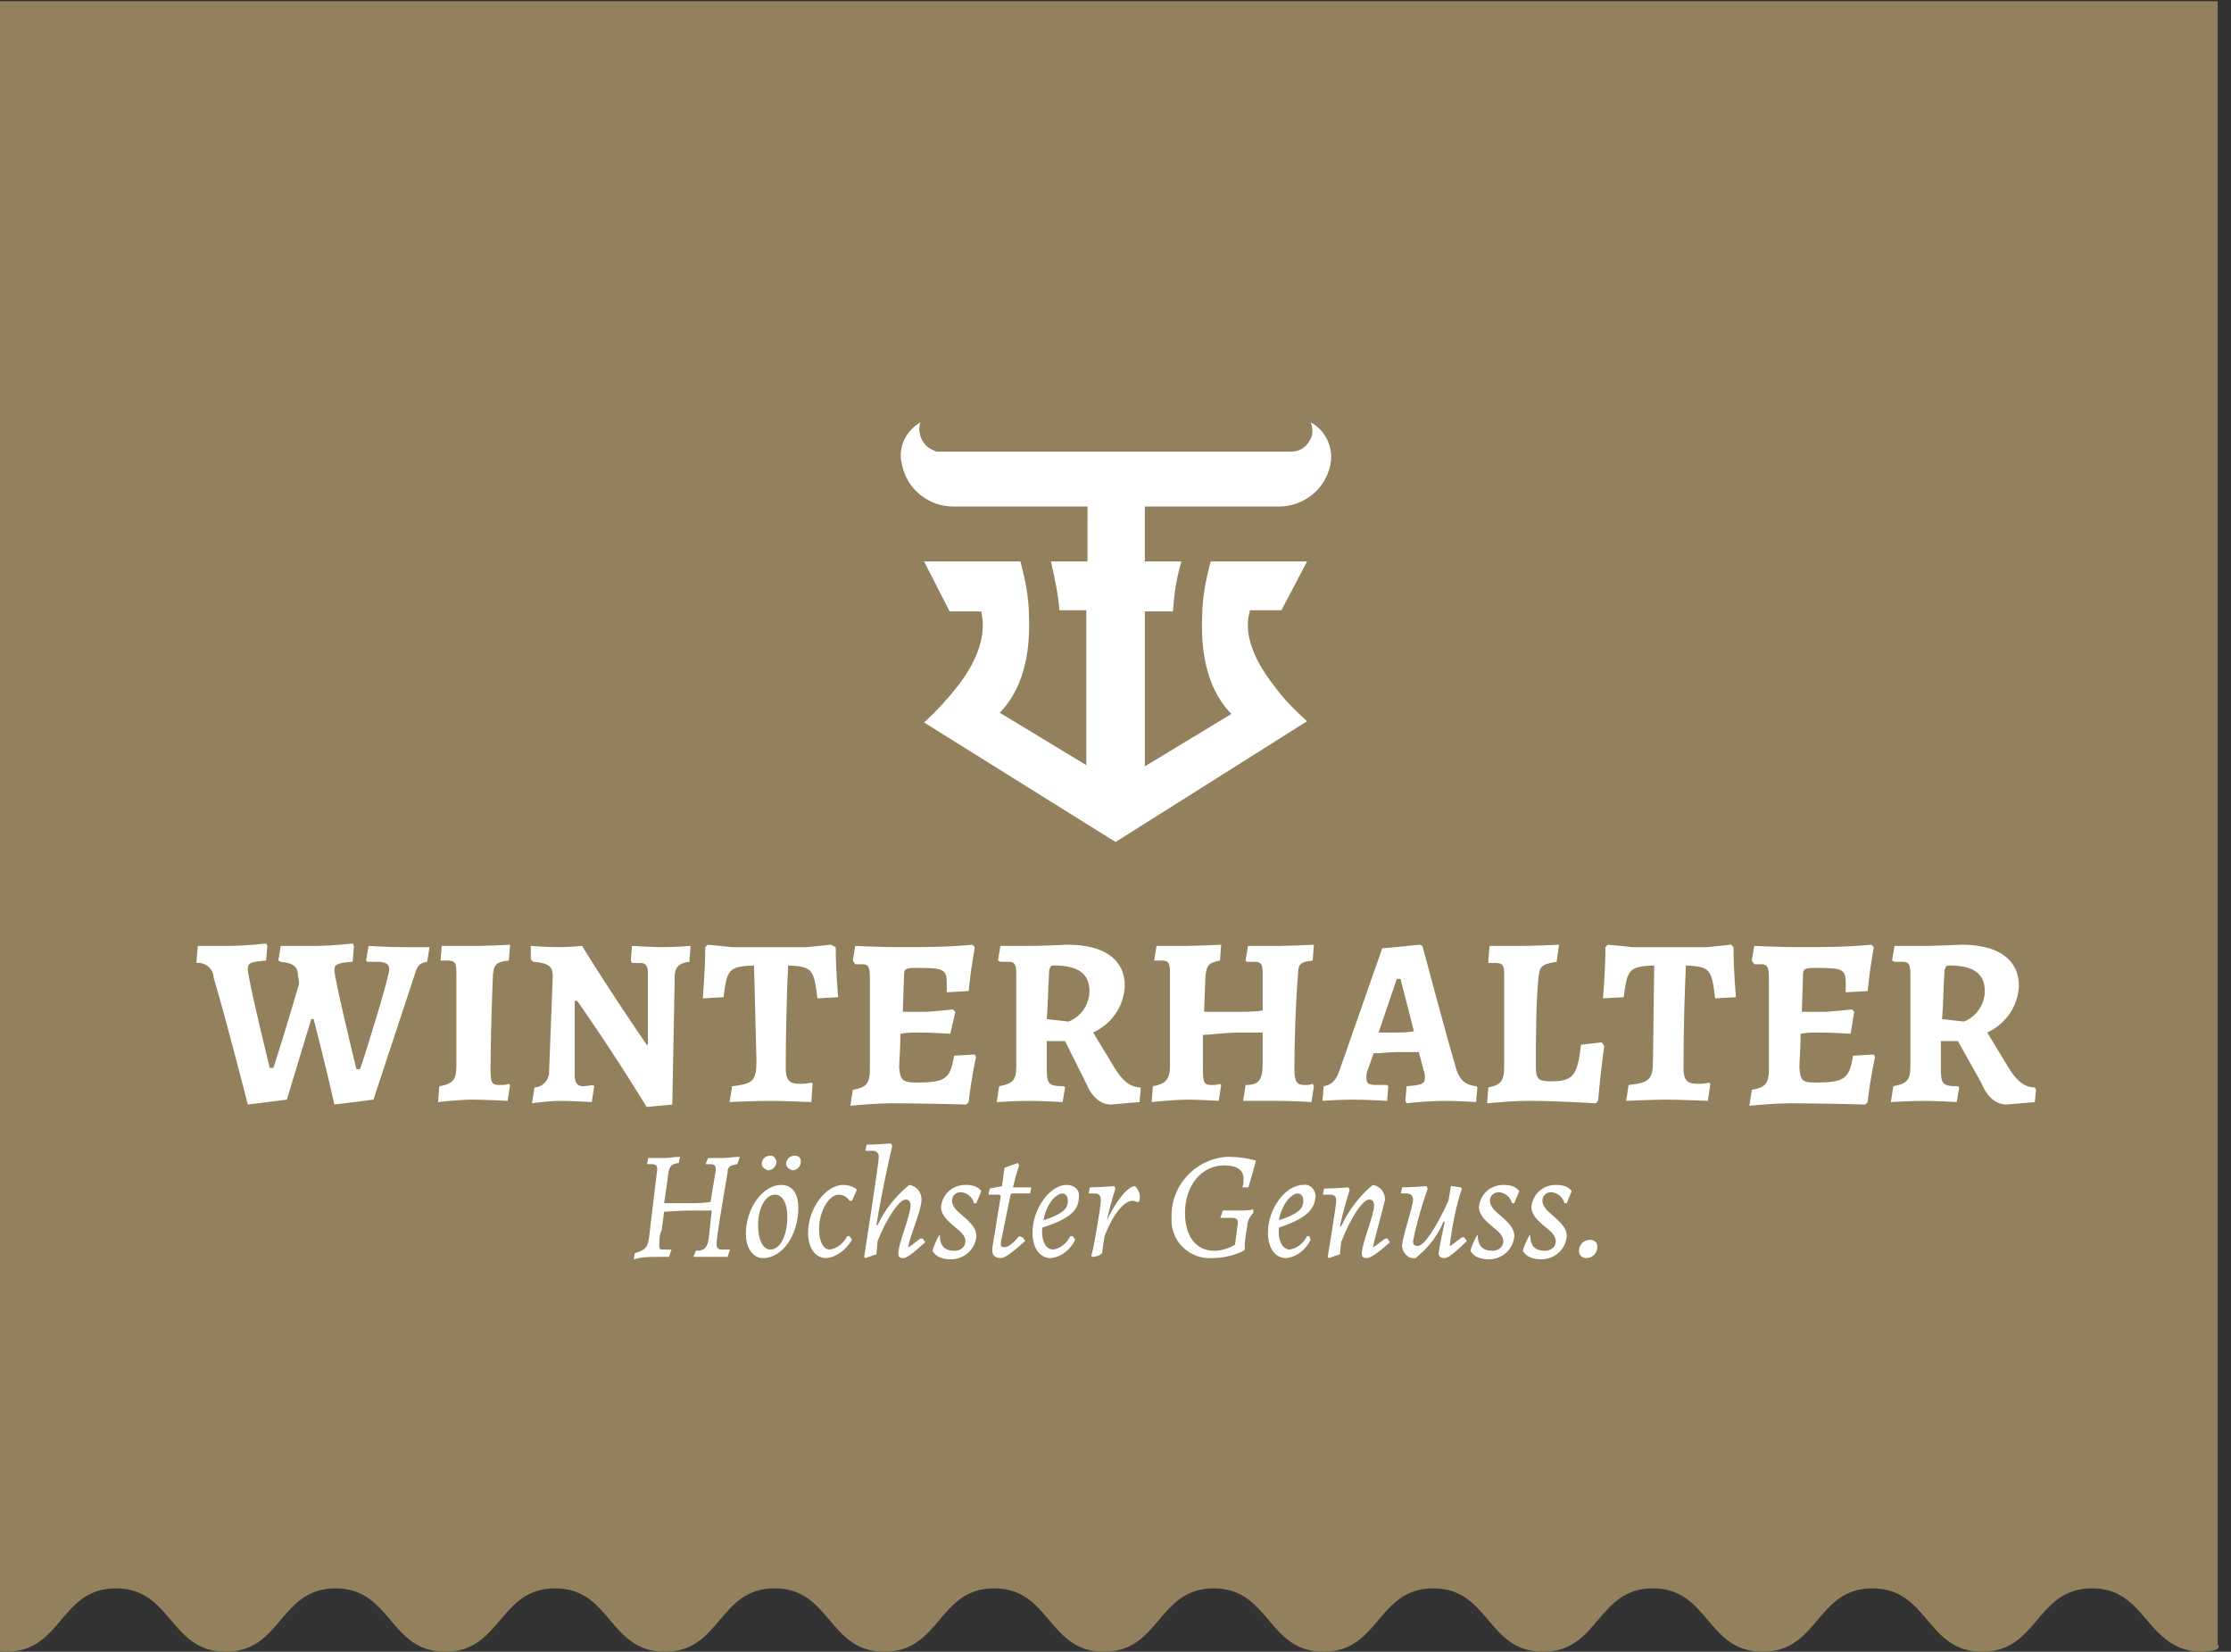
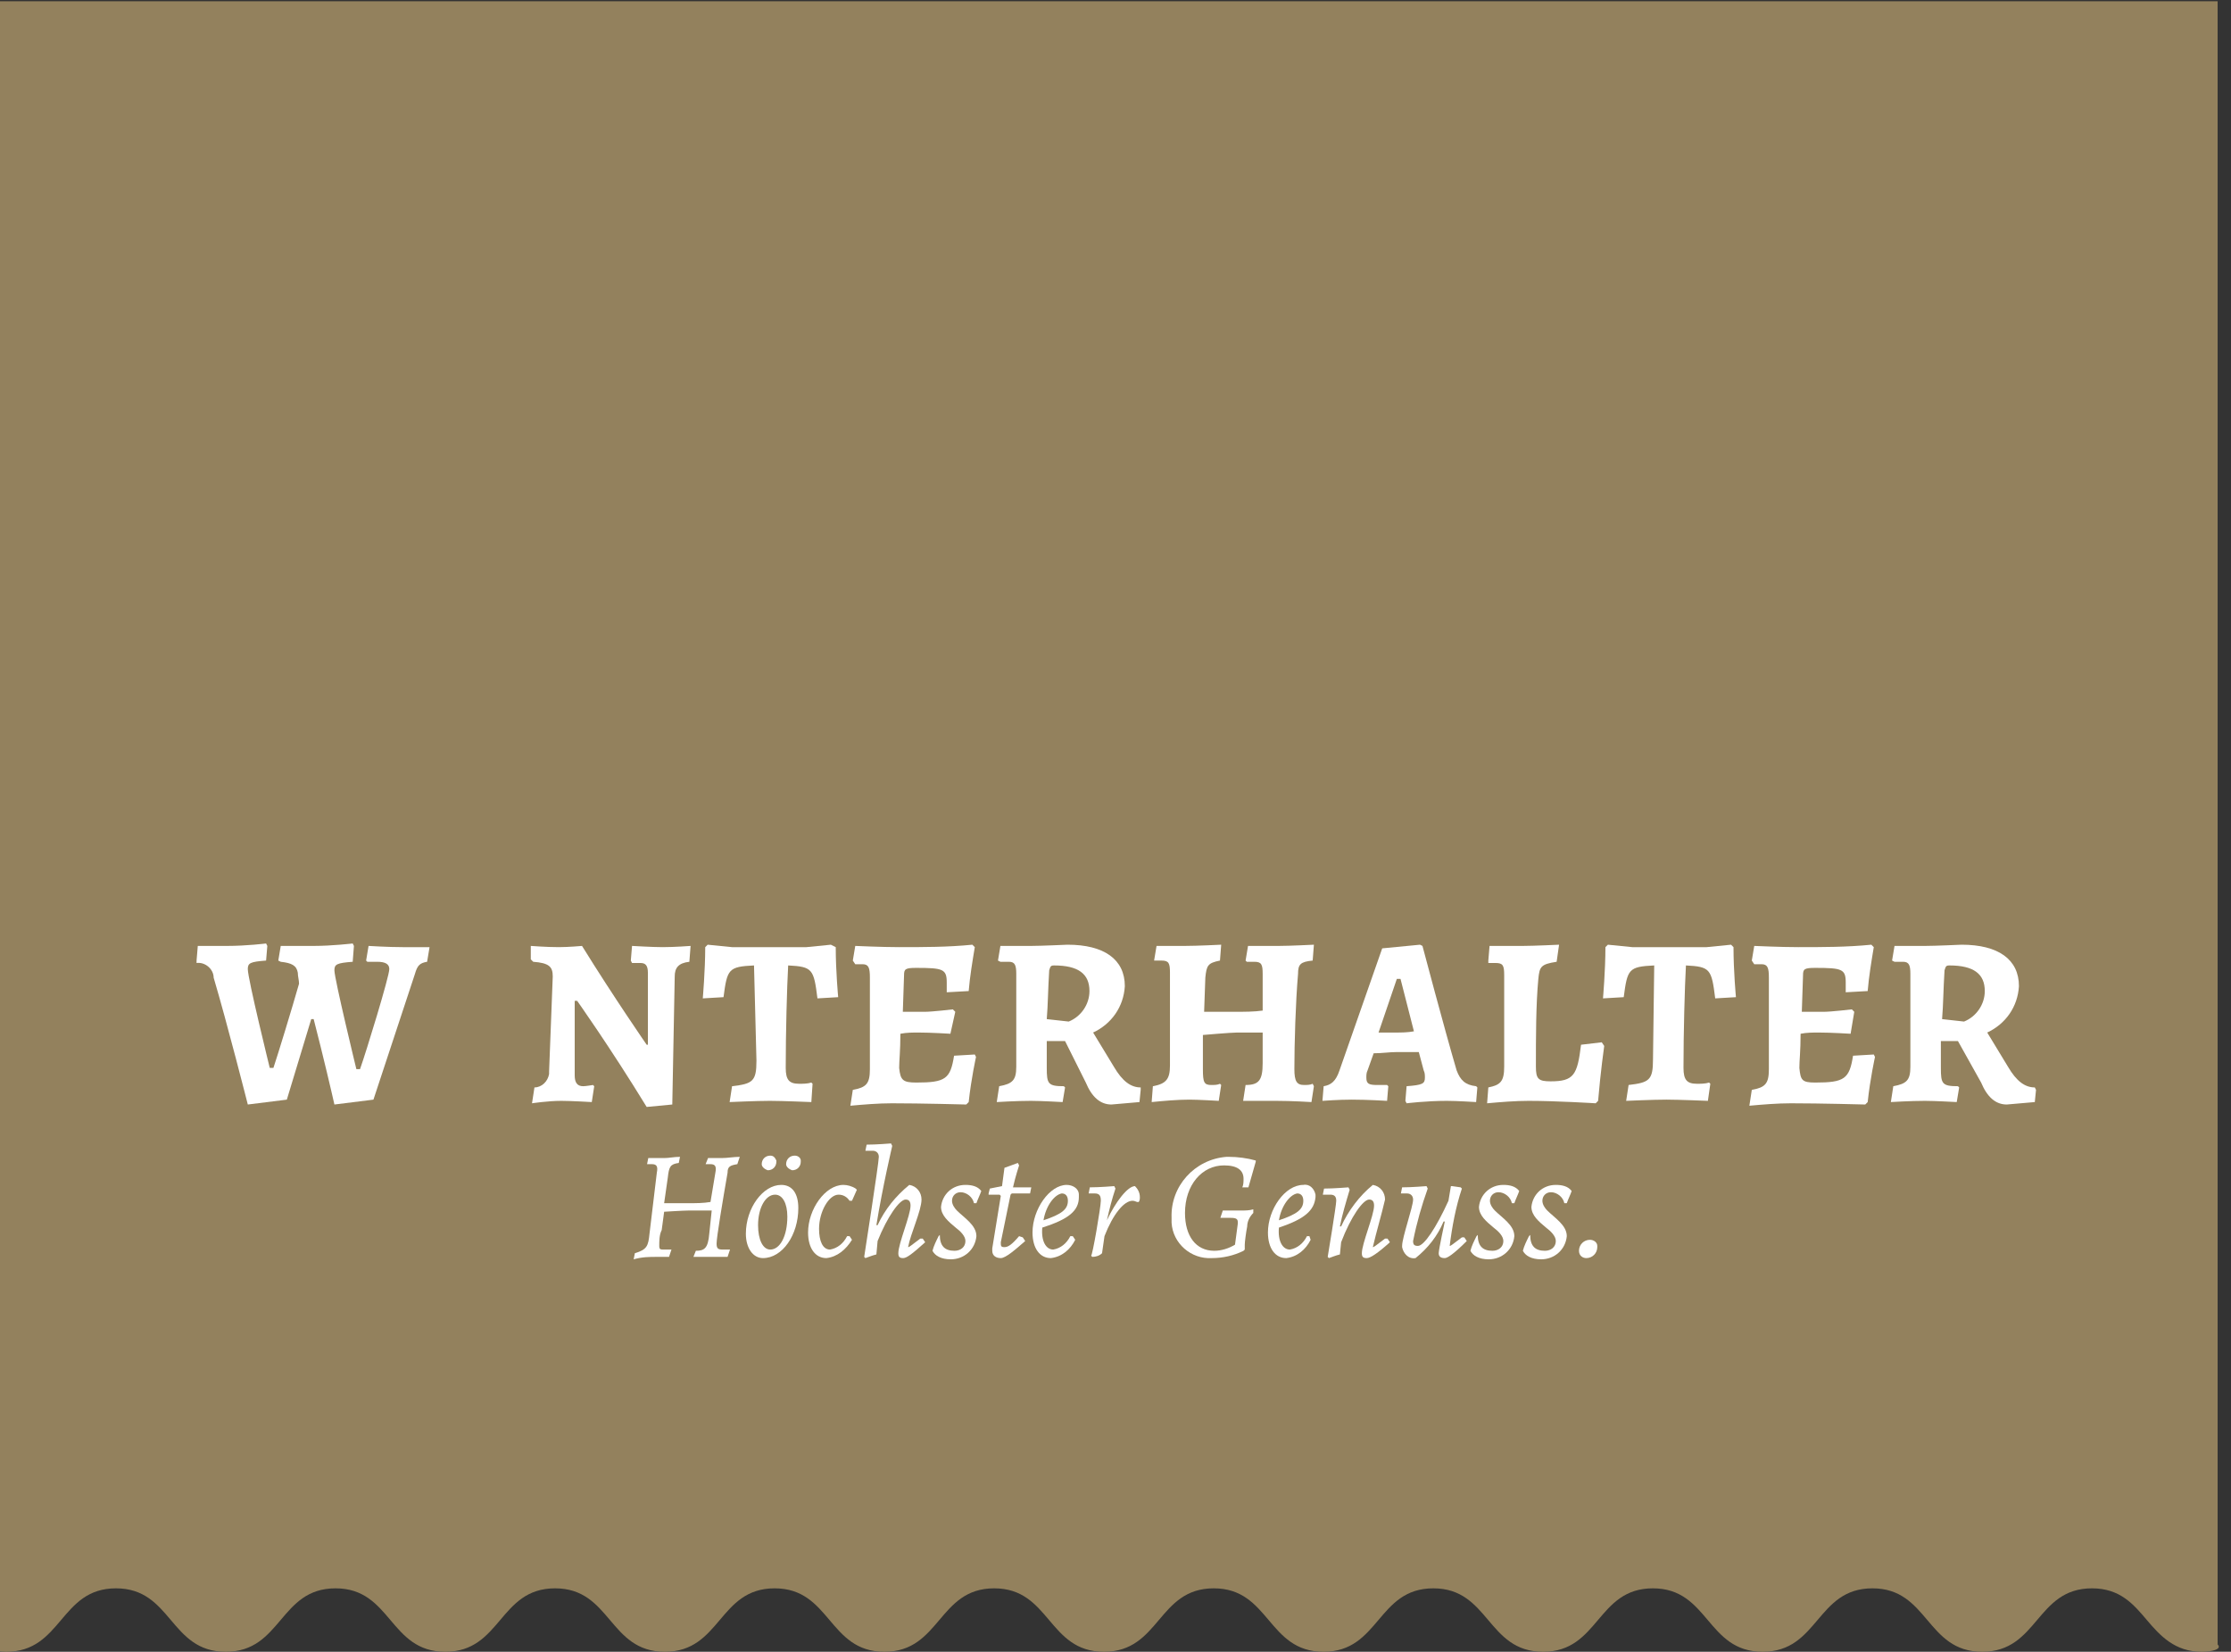
<svg xmlns="http://www.w3.org/2000/svg" version="1.1" id="Ebene_1" x="0px" y="0px" viewBox="0 0 182.9 135.4" style="enable-background:new 0 0 182.9 135.4;" xml:space="preserve">
  <rect x="0" y="0" width="182.9" height="135.4" fill="#333333" stroke="none" />
  <style type="text/css"> .st0{fill:#93815D;} .st1{fill:#FFFFFF;} .st2{fill-rule:evenodd;clip-rule:evenodd;fill:#FFFFFF;} </style>
  <g id="Gruppe_2512" transform="translate(-220.697 6.5)">
    <g transform="matrix(1, 0, 0, 1, 220.7, -6.5)">
      <path id="Differenzmenge_2-2" class="st0" d="M180.5,135.4c-2.2,0-3.4-1.3-4.5-2.6s-2.2-2.6-4.5-2.6s-3.4,1.3-4.5,2.6l0,0 c-1.1,1.3-2.2,2.6-4.5,2.6s-3.4-1.3-4.5-2.6s-2.2-2.6-4.5-2.6s-3.4,1.3-4.5,2.6s-2.2,2.6-4.5,2.6s-3.4-1.3-4.5-2.6 s-2.2-2.6-4.5-2.6s-3.4,1.3-4.5,2.6s-2.2,2.6-4.5,2.6s-3.4-1.3-4.5-2.6s-2.2-2.6-4.5-2.6s-3.4,1.3-4.5,2.6l0,0l0,0 c-1.1,1.3-2.2,2.6-4.5,2.6s-3.4-1.3-4.5-2.6l0,0c-1.1-1.3-2.2-2.6-4.5-2.6s-3.4,1.3-4.5,2.6s-2.2,2.6-4.5,2.6s-3.4-1.3-4.5-2.6 s-2.2-2.6-4.5-2.6s-3.4,1.3-4.5,2.6s-2.2,2.6-4.5,2.6s-3.4-1.3-4.5-2.6s-2.2-2.6-4.5-2.6s-3.4,1.3-4.5,2.6s-2.2,2.6-4.5,2.6 s-3.4-1.3-4.5-2.6s-2.2-2.6-4.5-2.6s-3.4,1.3-4.5,2.6s-2.2,2.6-4.5,2.6s-3.4-1.3-4.5-2.6s-2.2-2.6-4.5-2.6s-3.4,1.3-4.5,2.6 s-2.2,2.6-4.5,2.6s-3.4-1.3-4.5-2.6l0,0c-1.1-1.3-2.2-2.6-4.5-2.6s-3.4,1.3-4.5,2.6s-2.2,2.6-4.5,2.6c-0.5,0-1-0.1-1.5-0.2V0.1 h182.8v134.7C182.2,135.2,181.3,135.4,180.5,135.4z" />
    </g>
    <g id="Gruppe_354" transform="translate(-179.467 -653.169)">
      <g id="Gruppe_353" transform="translate(425.679 687.69)">
        <g id="Gruppe_318" transform="translate(0 42.719)">
          <path id="Pfad_226" class="st1" d="M1.9,6.8c-0.2-0.9-0.9-3.9-1.7-7H0l-2,6.6l-3.2,0.4c0,0-1.7-6.7-2.8-10.4 C-8-4.3-8.7-4.9-9.4-4.8L-9.4-5l0.1-1.2c0,0,1.6,0,2.4,0c1.6,0,3.2-0.2,3.2-0.2l0.1,0.2l-0.1,1.2c-1.3,0.1-1.5,0.2-1.5,0.7 c0,0.8,1.8,8.1,1.8,8.1h0.3C-2.7,2.6-1.6-1-1-3.1C-1-3.4-1.1-3.7-1.1-4c-0.1-0.6-0.5-0.8-1.4-0.9L-2.7-5l0.2-1.2 c0,0,1.8,0,2.7,0c1.5,0,3.2-0.2,3.2-0.2l0.1,0.2L3.4-4.9C2.1-4.8,1.9-4.7,1.9-4.2c0,0.7,1.8,8.1,1.8,8.1h0.3 c0.5-1.4,2.4-7.6,2.4-8.2c0-0.4-0.3-0.6-1-0.6H4.6L4.5-5l0.2-1.2c0,0,1.6,0.1,2.8,0.1c1,0,2.2,0,2.2,0L9.5-4.9 c-0.6,0.1-0.8,0.3-1,1L5.1,6.4L1.9,6.8z" />
-           <path id="Pfad_227" class="st1" d="M14.7,3.9c0,1.1,0.1,1.3,0.7,1.3c0.3,0,0.6,0,0.8-0.1l0.1,0.1l-0.2,1.3c0,0-2-0.1-2.9-0.1 c-1.1,0-2.8,0.2-2.8,0.2l0.1-1.3c1.2-0.2,1.4-0.6,1.4-1.7l0-7.6c0-0.8-0.1-1-0.7-1c-0.3,0-0.7,0-0.7,0L10.6-5l0.1-1.2 c0.5,0,1.8,0,2.8,0c0.9,0,2.8-0.1,2.8-0.1l-0.1,1.3c-1,0.1-1.2,0.3-1.3,1.1C14.8-1.5,14.7,1.8,14.7,3.9z" />
          <path id="Pfad_228" class="st1" d="M27.6,1.9l0-5.9c0-0.6-0.2-0.8-0.6-0.8c-0.3,0-0.6,0-0.7,0L26.2-5l0.1-1.2 c0,0,1.7,0.1,2.5,0.1c1,0,2.3-0.1,2.3-0.1l-0.1,1.3c-0.9,0.1-1.2,0.5-1.2,1.2L29.6,6.8L27.5,7c-3-4.9-5.7-8.7-5.7-8.7h-0.2 l0,6.1c0,0.6,0.2,0.9,0.7,0.9c0.2,0,0.8-0.1,0.8-0.1l0.1,0.1L23,6.6c0,0-1.7-0.1-2.5-0.1c-1.1,0-2.4,0.2-2.4,0.2l0.2-1.3 c0.6,0,1.1-0.5,1.2-1.1c0-0.1,0-0.1,0-0.2l0.3-7.8c0-0.8-0.3-1.1-1.6-1.2l-0.2-0.2L18-6.2c0,0,1.3,0.1,2.3,0.1 c0.8,0,1.9-0.1,1.9-0.1c2.6,4.2,5.3,8.1,5.3,8.1L27.6,1.9z" />
          <path id="Pfad_229" class="st1" d="M36.3-4.6c-2.1,0.1-2.2,0.3-2.5,2.6l-1.7,0.1c0,0,0.2-2.3,0.2-4.2l0.2-0.2l2,0.2h6.1l2-0.2 L43-6.1c0,2,0.2,4.1,0.2,4.1l-1.7,0.1c-0.3-2.4-0.4-2.6-2.4-2.7c-0.1,1.8-0.2,5.5-0.2,8.4c0,1,0.3,1.3,1.1,1.3 c0.3,0,0.7,0,1-0.1l0.1,0.1L41,6.6c0,0-2.4-0.1-3.4-0.1c-1.1,0-3.3,0.1-3.3,0.1l0.2-1.3c1.7-0.2,2-0.4,2-2.1L36.3-4.6z" />
          <path id="Pfad_230" class="st1" d="M49.6,5c2.4,0,2.8-0.3,3.1-2.2l1.7-0.1l0.1,0.2c0,0-0.4,1.8-0.6,3.7l-0.2,0.2 c0,0-3.7-0.1-6.1-0.1c-1.1,0-2.3,0.1-3.4,0.2l0.2-1.3c1.1-0.2,1.4-0.5,1.4-1.7l0-7.5c0-0.8-0.1-1.1-0.6-1.1c-0.2,0-0.6,0-0.6,0 L44.4-5l0.2-1.2c0,0,2.2,0.1,3.6,0.1c2,0,4,0,6-0.2l0.2,0.2c-0.2,1.2-0.4,2.4-0.5,3.6l-1.8,0.1c0,0,0-0.5,0-0.8 c0-1.1-0.3-1.2-2.5-1.2c-0.9,0-1,0.1-1,0.6l-0.1,3c0.4,0,1.3,0,1.8,0c0.6,0,2.3-0.2,2.3-0.2l0.2,0.2L52.4,1c0,0-1.6-0.1-2.6-0.1 c-0.5,0-1,0-1.5,0.1c0,1.4-0.1,2.2-0.1,2.8C48.3,4.8,48.5,5,49.6,5z" />
          <path id="Pfad_231" class="st1" d="M60.3,1.6l0,2.2c0,1.3,0.1,1.5,1.4,1.5l0.1,0.1l-0.2,1.2c0,0-1.8-0.1-2.6-0.1 c-1.2,0-2.8,0.1-2.8,0.1l0.2-1.3c1.1-0.2,1.4-0.5,1.4-1.6l0-7.6c0-0.7-0.1-1-0.6-1c-0.3,0-0.7,0-0.7,0L56.3-5l0.2-1.2 c0,0,1.7,0,2.5,0c0.8,0,3-0.1,3-0.1c3,0,4.7,1.2,4.7,3.4c-0.1,1.7-1.1,3.1-2.6,3.8l1.7,2.8c0.7,1.2,1.4,1.7,2.2,1.7L68,5.6 l-0.1,1l-2.3,0.2c-0.9,0-1.6-0.6-2.1-1.8l-1.7-3.4L60.3,1.6z M62.1,0c1-0.4,1.7-1.4,1.7-2.5c0-1.4-0.9-2.1-2.9-2.1 c-0.3,0-0.3,0.1-0.4,0.4c-0.1,1.6-0.1,2.8-0.2,4L62.1,0z" />
          <path id="Pfad_232" class="st1" d="M80.6,3.9c0,1,0.2,1.3,0.8,1.3c0.2,0,0.5,0,0.7-0.1l0.1,0.2l-0.2,1.3c0,0-1.6-0.1-2.9-0.1 c-0.8,0-2.7,0-2.7,0l0.2-1.3c1.1,0,1.4-0.4,1.4-1.8V0.9c0,0-1.4,0-2.1,0c-0.5,0-2.8,0.2-2.8,0.2l0,2.8c0,1.1,0.1,1.3,0.7,1.3 c0.2,0,0.5,0,0.7-0.1l0.1,0.1l-0.2,1.3c0,0-1.7-0.1-2.4-0.1c-1,0-2.1,0.1-3.1,0.2l0.1-1.3c1.1-0.2,1.4-0.6,1.4-1.7l0-7.6 c0-0.8-0.1-1-0.7-1c-0.2,0-0.6,0-0.6,0L69.1-5l0.2-1.2c0,0,1.6,0,2.3,0c1,0,3-0.1,3-0.1l-0.1,1.3c-1,0.2-1.1,0.4-1.2,1.4 l-0.1,2.8l2.5,0c0.8,0,1.6,0,2.3-0.1v-3c0-0.8-0.1-1-0.7-1c-0.2,0-0.6,0-0.6,0L76.6-5l0.2-1.2c0,0,1.7,0,2.5,0 c0.9,0,2.9-0.1,2.9-0.1L82.1-5c-1,0.1-1.2,0.3-1.2,1.1C80.7-1.6,80.6,1.8,80.6,3.9z" />
          <path id="Pfad_233" class="st1" d="M95.5,5.3l0.1,0.1l-0.1,1.2c0,0-1.6-0.1-2.4-0.1c-1.7,0-3.3,0.2-3.3,0.2l-0.1-0.2l0.1-1.2 c1.3-0.1,1.5-0.2,1.5-0.7c0-0.2,0-0.4-0.1-0.6l-0.4-1.5c-0.5,0-1.3,0-1.8,0c-0.6,0-1.2,0.1-1.9,0.1L86.6,4 c-0.1,0.2-0.1,0.4-0.1,0.6c0,0.5,0.2,0.6,0.9,0.6h0.8l0.1,0.1l-0.1,1.2c0,0-1.6-0.1-2.9-0.1c-1.1,0-2.4,0.1-2.4,0.1L83,5.3 c0.6-0.1,1-0.4,1.3-1.3l3.5-10l3.1-0.3l0.2,0.1c0,0,1.8,6.8,2.8,10.2C94.2,4.8,94.6,5.2,95.5,5.3z M87.5,0.9h1.4 c0.4,0,1,0,1.5-0.1l-1.1-4.3h-0.3L87.5,0.9z" />
          <path id="Pfad_234" class="st1" d="M96.4,6.7l0.1-1.3c1-0.2,1.3-0.5,1.3-1.7v-7.5c0-0.8-0.1-1-0.7-1c-0.2,0-0.6,0-0.6,0L96.5-5 l0.1-1.2c0.5,0,1.8,0,2.7,0c0.9,0,3-0.1,3-0.1l-0.2,1.4c-1.3,0.2-1.4,0.4-1.5,1.4c-0.2,2.1-0.2,4.8-0.2,7.2c0,1,0.2,1.2,1.2,1.2 c1.9,0,2.2-0.5,2.5-3l1.7-0.2L106,2c0,0-0.3,2.1-0.5,4.5l-0.2,0.2c0,0-3.2-0.2-5.5-0.2C98.7,6.5,97.5,6.6,96.4,6.7z" />
          <path id="Pfad_235" class="st1" d="M110.1-4.6c-2.1,0.1-2.2,0.3-2.5,2.6l-1.7,0.1c0,0,0.2-2.3,0.2-4.2l0.2-0.2l2,0.2h6.1l2-0.2 l0.2,0.2c0,2,0.2,4.1,0.2,4.1l-1.7,0.1c-0.3-2.4-0.4-2.6-2.4-2.7c-0.1,1.8-0.2,5.5-0.2,8.4c0,1,0.3,1.3,1.1,1.3 c0.3,0,0.7,0,1-0.1l0.1,0.1l-0.2,1.4c0,0-2.4-0.1-3.4-0.1c-1.1,0-3.3,0.1-3.3,0.1l0.2-1.3c1.7-0.2,2-0.4,2-2.1L110.1-4.6z" />
          <path id="Pfad_236" class="st1" d="M123.3,5c2.4,0,2.8-0.3,3.1-2.2l1.7-0.1l0.1,0.2c0,0-0.4,1.8-0.6,3.7l-0.2,0.2 c0,0-3.7-0.1-6.1-0.1c-1.1,0-2.3,0.1-3.4,0.2l0.2-1.3c1.1-0.2,1.4-0.5,1.4-1.7l0-7.5c0-0.8-0.1-1.1-0.6-1.1c-0.2,0-0.6,0-0.6,0 L118.1-5l0.2-1.2c0,0,2.2,0.1,3.6,0.1c2,0,4,0,6-0.2l0.2,0.2c-0.2,1.2-0.4,2.4-0.5,3.6l-1.8,0.1c0,0,0-0.5,0-0.8 c0-1.1-0.3-1.2-2.5-1.2c-0.9,0-1,0.1-1,0.6l-0.1,3c0.4,0,1.3,0,1.8,0c0.6,0,2.3-0.2,2.3-0.2l0.2,0.2L126.2,1 c0,0-1.6-0.1-2.6-0.1c-0.5,0-1,0-1.5,0.1c0,1.4-0.1,2.2-0.1,2.8C122.1,4.8,122.2,5,123.3,5z" />
          <path id="Pfad_237" class="st1" d="M133.6,1.6l0,2.2c0,1.3,0.1,1.5,1.4,1.5l0.1,0.1l-0.2,1.2c0,0-1.8-0.1-2.6-0.1 c-1.2,0-2.8,0.1-2.8,0.1l0.2-1.3c1.1-0.2,1.4-0.5,1.4-1.6l0-7.6c0-0.7-0.1-1-0.6-1c-0.3,0-0.7,0-0.7,0L129.6-5l0.2-1.2 c0,0,1.7,0,2.5,0c0.8,0,3-0.1,3-0.1c3,0,4.7,1.2,4.7,3.4c-0.1,1.7-1.1,3.1-2.6,3.8l1.7,2.8c0.7,1.2,1.4,1.7,2.2,1.7l0.1,0.2 l-0.1,1l-2.3,0.2c-0.9,0-1.6-0.6-2.1-1.8L135,1.6H133.6z M135.5,0c1-0.4,1.7-1.4,1.7-2.5c0-1.4-0.9-2.1-2.9-2.1 c-0.3,0-0.3,0.1-0.4,0.4c-0.1,1.6-0.1,2.8-0.2,4L135.5,0z" />
        </g>
        <g id="Gruppe_319" transform="translate(57.74)">
-           <path id="Pfad_238" class="st2" d="M25.8-2.9c-0.4,2-2.2,3.4-4.2,3.4h-11V5h3c-0.4,1.3-0.6,2.7-0.7,4.1h-2.3v12.7l7.1-4.3 l-0.1-0.1c-2.1-2.2-2.4-5.5-2.3-7.8C15.3,8,15.6,6.5,16,5h7.9L21.8,9h-2.6l0,0.1c-0.5,1.7,0.2,3.8,2,6.1c0.8,1.1,1.7,2,2.7,2.9 L8.2,28l-15.7-9.8c1-0.9,1.9-1.9,2.7-2.9c1.8-2.3,2.4-4.4,2-6.1l0-0.1h-2.6L-7.5,5h7.9c0.4,1.5,0.7,3,0.7,4.5 c0.1,2.3-0.2,5.6-2.3,7.8l-0.1,0.1l7.1,4.3V9H3.6C3.5,7.7,3.2,6.3,2.9,5h3V0.5h-11c-2,0-3.8-1.4-4.2-3.4 c-0.4-1.4,0.3-2.8,1.5-3.5c-0.3,0.9,0.2,2,1.1,2.3C-6.6-4-6.4-4-6.2-4h28.8c0.6,0,1.2-0.3,1.5-0.9c0.3-0.4,0.3-1,0.1-1.5 C25.5-5.7,26.1-4.2,25.8-2.9z" />
-         </g>
+           </g>
        <g id="Gruppe_320" transform="translate(35.932 59.109)">
          <path id="Pfad_239" class="st1" d="M-2.7,1.8c0,0.4,0.1,0.5,0.5,0.5c0.2,0,0.6,0,0.6,0s0,0,0,0l-0.2,0.6c0,0-1,0-1.5,0h-0.4 c-0.5,0-0.9,0-0.9,0l0.2-0.5c0.7,0,1-0.2,1.1-1.4l0.2-1.9c0,0-1.3,0-1.9,0c-0.4,0-2,0.1-2,0.1l-0.2,1.5C-7.4,1.1-7.4,1.6-7.4,2 c0,0.3,0.1,0.3,0.4,0.3c0.2,0,0.6,0,0.6,0s0,0,0,0l-0.2,0.6c0,0-0.6,0-1,0c-0.6,0-1.2,0-1.9,0.2l0.1-0.5C-8.4,2.3-8.3,2-8.2,1 L-7.6-4c0.1-0.5,0-0.7-0.4-0.7c-0.1,0-0.4,0-0.4,0l0,0l0.1-0.5c0,0,0.9,0,1.3,0c0.4,0,0.8-0.1,1.3-0.1l-0.1,0.5 c-0.7,0.1-0.8,0.3-0.9,1.2L-7-1.5c0.7,0,1.4,0,2,0c0.6,0,1.2,0,1.8-0.1L-2.8-4c0.1-0.5,0-0.7-0.4-0.7c-0.2,0-0.4,0-0.4,0l0,0 l0.2-0.5c0,0,0.7,0,1.1,0c0.5,0,1-0.1,1.5-0.1L-1-4.7C-1.6-4.6-1.8-4.5-1.8-4C-2.2-1.7-2.7,1.3-2.7,1.8z" />
          <path id="Pfad_240" class="st1" d="M-0.3,1C-0.3-1.1,1.1-3,2.6-3C3.5-3,4-2.3,4-1.1C4,1.1,2.7,3,1.1,3C0.3,3-0.3,2.2-0.3,1z M3.1-0.4c0-1.1-0.4-1.8-1-1.8c-0.8,0-1.4,1.1-1.4,2.5c0,1.2,0.4,2,1,2C2.5,2.3,3.1,1.2,3.1-0.4L3.1-0.4z M1-4.7 c0-0.4,0.3-0.7,0.7-0.7C2-5.4,2.1-5.2,2.2-5c0,0,0,0,0,0.1c0,0.4-0.3,0.7-0.7,0.7C1.2-4.3,1-4.5,1-4.7C1-4.7,1-4.7,1-4.7L1-4.7z M3-4.7c0-0.4,0.3-0.7,0.7-0.7C4-5.4,4.2-5.2,4.2-5c0,0,0,0,0,0.1c0,0.4-0.3,0.7-0.7,0.7C3.2-4.3,3-4.5,3-4.7C3-4.7,3-4.7,3-4.7 L3-4.7z" />
          <path id="Pfad_241" class="st1" d="M5.7,0.6c0,1,0.3,1.7,0.9,1.7c0.6-0.1,1.1-0.5,1.4-1.1l0.2,0l0.2,0.3C7.9,2.3,7.2,2.9,6.3,3 C5.4,3,4.8,2.2,4.8,0.9C4.8-1,6.2-3,7.7-3C8-3,8.4-2.9,8.7-2.7l0.1,0.1L8.4-1.7l-0.2,0C8-2,7.7-2.2,7.3-2.2 C6.5-2.2,5.7-0.8,5.7,0.6z" />
          <path id="Pfad_242" class="st1" d="M13,2.1c0.1,0,0.2-0.1,1-0.7l0.2,0l0.2,0.3C13.4,2.6,12.9,3,12.6,3c-0.3,0-0.4-0.1-0.4-0.4 c0-0.8,1-3.1,1-3.9c0-0.3-0.1-0.5-0.4-0.5c0,0,0,0,0,0c-0.5,0-1.5,1.4-2.3,3.4l-0.1,1.1C10,2.8,9.8,2.9,9.5,3L9.4,2.9 c0,0,1.2-7.7,1.2-8.2c0-0.3-0.2-0.5-0.5-0.5H9.5l0.1-0.5c0.8,0,2-0.1,2-0.1l0.1,0.2c0,0-0.8,3.4-1.3,6.5l0.1,0 C11.1-1,12-2.1,13.1-3c0.6,0.1,1,0.6,1,1.2C14.1-0.9,13.2,1,13,2.1L13,2.1z" />
          <path id="Pfad_243" class="st1" d="M15.6,1.1c0,0.9,0.4,1.3,1.2,1.3c0.5,0,0.9-0.3,0.9-0.8c0-0.4-0.4-0.8-0.8-1.1 c-0.6-0.5-1.2-1-1.2-1.7c0.1-1,0.9-1.8,2-1.8c0.5,0,1,0.1,1.3,0.5c-0.1,0.3-0.3,0.7-0.4,1h-0.2c-0.1-0.5-0.6-0.9-1.1-0.9 c-0.4,0-0.7,0.3-0.7,0.7c0,0,0,0,0,0c0,0.3,0.2,0.6,0.4,0.8c0.6,0.6,1.6,1.2,1.6,2.1c-0.1,1.1-1,1.9-2.1,1.9 c-0.8,0-1.3-0.3-1.5-0.7c0.1-0.4,0.3-0.8,0.5-1.2L15.6,1.1z" />
          <path id="Pfad_244" class="st1" d="M22.4,1.3l0.2,0.3C21.8,2.3,21,3,20.6,3c-0.4,0-0.7-0.2-0.7-0.6c0-0.1,0-0.2,0-0.2l0.7-4.3 l-0.1-0.1l-0.9,0l0-0.1l0.1-0.4l1-0.2c0.1-0.7,0.2-1.5,0.2-1.5L22-4.8l0.1,0.2c0,0-0.3,0.9-0.5,1.8l1.5,0l0,0l-0.1,0.5l-1.5,0 l-0.1,0.1l-0.8,3.9c0,0.3,0,0.4,0.3,0.4s0.6-0.2,1.2-0.9L22.4,1.3z" />
          <path id="Pfad_245" class="st1" d="M24,0.5c-0.1,1.1,0.3,1.8,0.9,1.8c0.6-0.1,1.1-0.5,1.4-1.1l0.2,0l0.2,0.3 c-0.4,0.8-1.1,1.4-2,1.5c-0.9,0-1.5-0.8-1.5-2.1C23.2-1,24.6-3,26-3C26.5-3,27-2.7,27-2.2c0,0.1,0,0.1,0,0.2 C27-0.9,26.2-0.2,24,0.5z M24.1-0.1c1.5-0.5,2-0.9,2-1.6c0-0.4-0.2-0.6-0.5-0.6C25-2.2,24.3-1.3,24.1-0.1L24.1-0.1z" />
          <path id="Pfad_246" class="st1" d="M28.8-1.7c0-0.4-0.1-0.6-0.5-0.6h-0.5l0.1-0.5c0.8,0,2-0.1,2-0.1l0.1,0.2 c-0.3,0.9-0.5,1.7-0.7,2.6l0,0C30-1.6,31-2.9,31.6-2.9c0.2,0.2,0.4,0.5,0.4,0.9c0,0.1,0,0.3-0.1,0.4l-0.1,0 c-0.1,0-0.2-0.1-0.4-0.1c-0.7,0-1.6,1.1-2.3,2.9l-0.2,1.4c-0.2,0.2-0.5,0.3-0.8,0.3l-0.1-0.1C28.1,2.9,28.8-1.2,28.8-1.7z" />
          <path id="Pfad_247" class="st1" d="M34.6-0.3c-0.1-2.6,1.9-4.8,4.5-5c0.1,0,0.1,0,0.2,0c0.7,0,1.5,0.1,2.2,0.3l0,0.1 c-0.2,0.7-0.4,1.4-0.6,2.1l-0.5,0c0.1-0.2,0.1-0.5,0.1-0.7c0-0.7-0.5-1.1-1.6-1.1c-1.8,0-3.2,1.6-3.2,3.9c0,1.9,0.9,3.1,2.4,3.1 c0.6,0,1.2-0.2,1.7-0.5L40,0.4c0.1-0.6,0-0.7-0.6-0.7h-0.8l0,0l0.2-0.6c0,0,0.8,0,1.5,0c0.3,0,0.7,0,1-0.1l0,0.3 C41-0.4,40.8,0,40.8,0.4c-0.1,0.5-0.2,1.3-0.2,1.5c0,0.1,0,0.4,0,0.4l-0.1,0.1C39.7,2.8,38.8,3,37.9,3c-1.7,0.1-3.2-1.2-3.3-2.9 C34.6,0,34.6-0.2,34.6-0.3z" />
          <path id="Pfad_248" class="st1" d="M43.4,0.5c-0.1,1.1,0.3,1.8,0.9,1.8c0.6-0.1,1.1-0.5,1.4-1.1l0.2,0L46,1.5 c-0.4,0.8-1.1,1.4-2,1.5c-0.9,0-1.5-0.8-1.5-2.1C42.5-1,43.9-3,45.4-3c0.5-0.1,0.9,0.3,1,0.8c0,0.1,0,0.1,0,0.2 C46.3-0.9,45.5-0.2,43.4,0.5z M43.4-0.1c1.5-0.5,2-0.9,2-1.6c0-0.4-0.2-0.6-0.5-0.6C44.3-2.2,43.6-1.3,43.4-0.1L43.4-0.1z" />
          <path id="Pfad_249" class="st1" d="M51.1,2.1c0.1,0,0.2-0.1,1-0.7l0.2,0l0.2,0.3C51.5,2.6,50.9,3,50.6,3c-0.3,0-0.4-0.1-0.4-0.4 c0-0.8,1-3.1,1-3.9c0-0.3-0.1-0.5-0.4-0.5c0,0,0,0,0,0c-0.5,0-1.5,1.4-2.3,3.5l-0.1,1C48,2.8,47.8,2.9,47.5,3l-0.1-0.1 c0,0,0.7-4.2,0.7-4.6c0-0.4-0.2-0.5-0.5-0.5H47l0.1-0.5c0.8,0,2-0.1,2-0.1l0.1,0.2c-0.3,1-0.6,2-0.8,3l0.1,0 C49.1-0.9,50-2.1,51.1-3c0.6,0.1,1,0.6,1,1.2c0,0,0,0,0,0C51.8-0.5,51.4,0.8,51.1,2.1L51.1,2.1z" />
          <path id="Pfad_250" class="st1" d="M56.9,0c-0.5,1.2-1.3,2.2-2.3,3c-0.6,0.1-1-0.4-1.1-0.9c0,0,0-0.1,0-0.1 c0-0.7,0.9-3.2,0.9-3.8c0-0.3-0.2-0.5-0.5-0.5h-0.5l0.1-0.5c0.8,0,2-0.1,2-0.1l0.1,0.2c-0.5,1.4-0.9,2.8-1.2,4.3 c0,0.3,0.1,0.4,0.4,0.4c0.5,0,1.5-1.5,2.5-3.7l0.2-1.2l0.1,0l0.7,0.1l0.1,0.1c-0.5,1.5-0.8,3.1-1,4.7l0,0c0.1,0,0.2-0.1,1-0.7 l0.2,0l0.2,0.3C57.7,2.7,57.2,3,57,3c-0.3,0-0.5-0.1-0.5-0.4c0-0.3,0.5-2.6,0.5-2.6L56.9,0z" />
          <path id="Pfad_251" class="st1" d="M59.7,1.1c0,0.9,0.4,1.3,1.2,1.3c0.5,0,0.9-0.3,0.9-0.8c0-0.4-0.4-0.8-0.8-1.1 c-0.6-0.5-1.2-1-1.2-1.7c0.1-1,0.9-1.8,2-1.8c0.5,0,1,0.1,1.3,0.5c-0.1,0.3-0.3,0.7-0.4,1h-0.2c-0.1-0.5-0.6-0.9-1.1-0.9 c-0.4,0-0.7,0.3-0.7,0.7c0,0,0,0,0,0c0,0.3,0.2,0.6,0.4,0.8c0.6,0.6,1.6,1.2,1.6,2.1c-0.1,1.1-1,1.9-2.1,1.9 c-0.8,0-1.3-0.3-1.5-0.7c0.1-0.4,0.3-0.8,0.5-1.2L59.7,1.1z" />
          <path id="Pfad_252" class="st1" d="M64,1.1c0,0.9,0.4,1.3,1.2,1.3c0.5,0,0.9-0.3,0.9-0.8c0-0.4-0.4-0.8-0.8-1.1 c-0.6-0.5-1.2-1-1.2-1.7c0.1-1,0.9-1.8,2-1.8c0.5,0,1,0.1,1.3,0.5c-0.1,0.3-0.3,0.7-0.4,1h-0.2c-0.1-0.5-0.6-0.9-1.1-0.9 c-0.4,0-0.7,0.3-0.7,0.7c0,0,0,0,0,0c0,0.3,0.2,0.6,0.4,0.8c0.6,0.6,1.6,1.2,1.6,2.1c-0.1,1.1-1,1.9-2.1,1.9 c-0.8,0-1.3-0.3-1.5-0.7c0.1-0.4,0.3-0.8,0.5-1.2L64,1.1z" />
          <path id="Pfad_253" class="st1" d="M68,2.4c0-0.5,0.4-0.9,0.9-0.9c0,0,0,0,0,0c0.3,0,0.6,0.2,0.6,0.5c0,0,0,0.1,0,0.1 c0,0.5-0.4,0.9-0.9,0.9c0,0,0,0,0,0C68.3,3,68,2.8,68,2.4C68,2.4,68,2.4,68,2.4z" />
        </g>
      </g>
    </g>
  </g>
</svg>